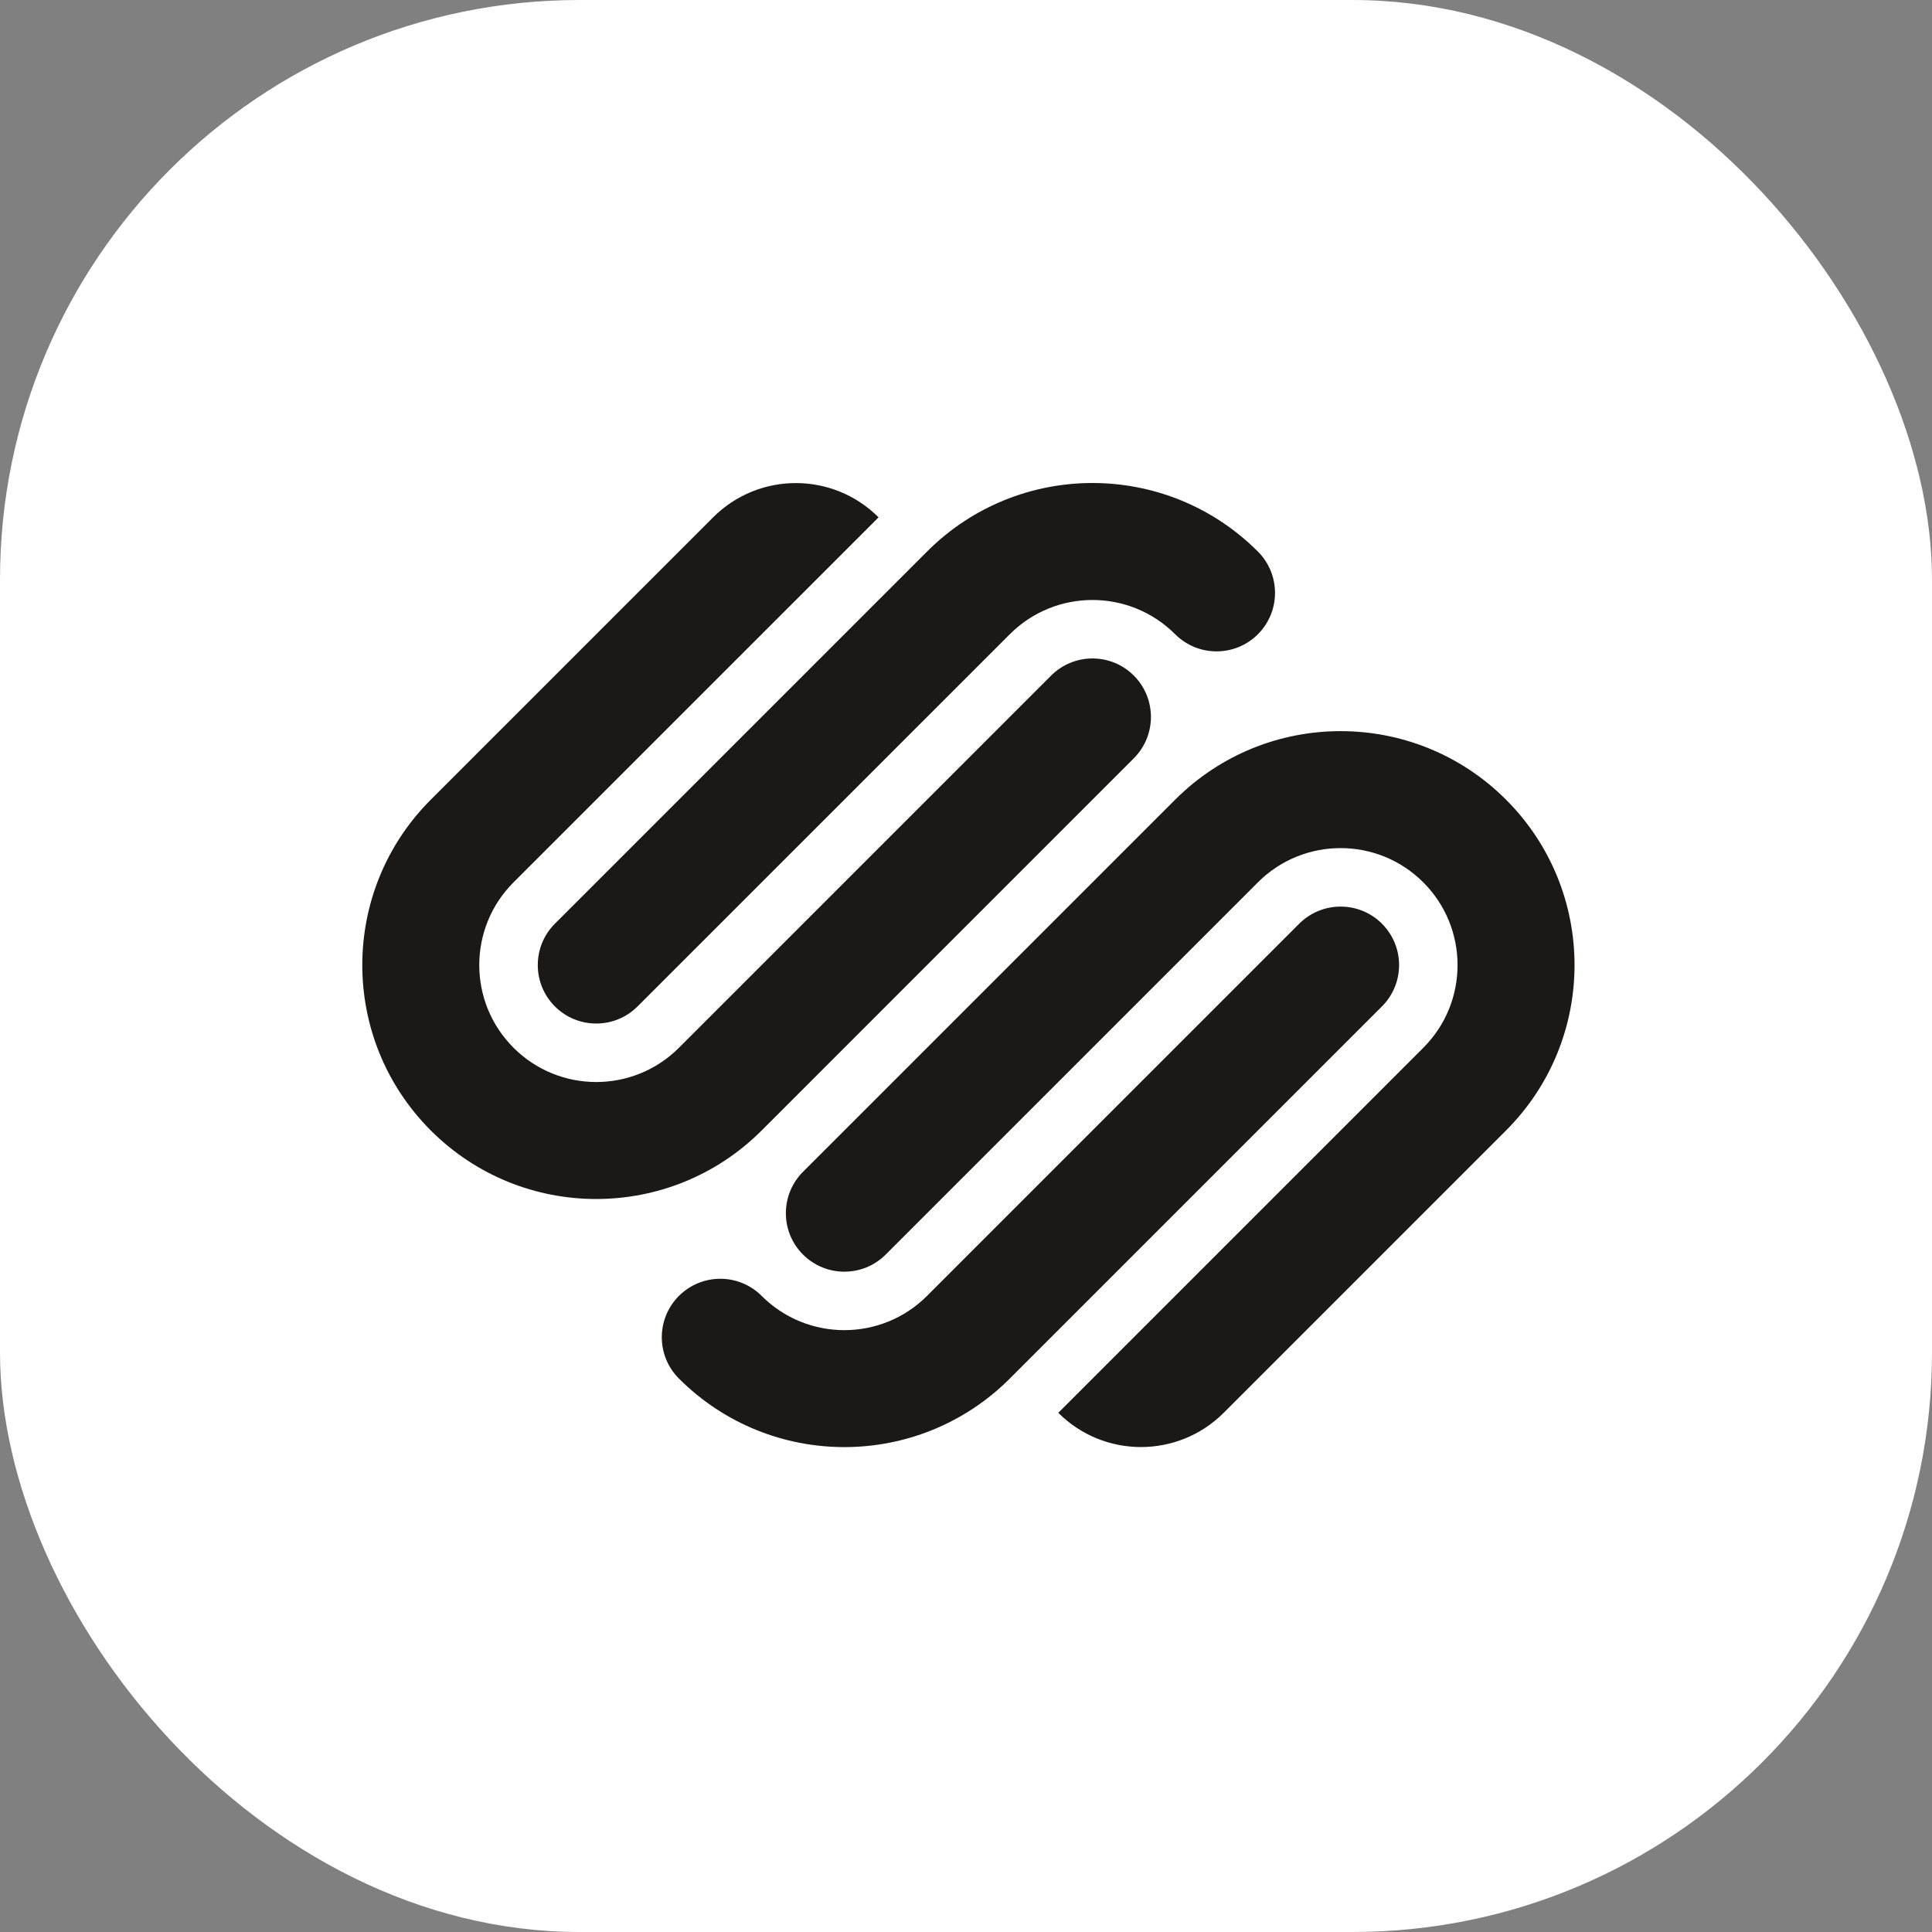
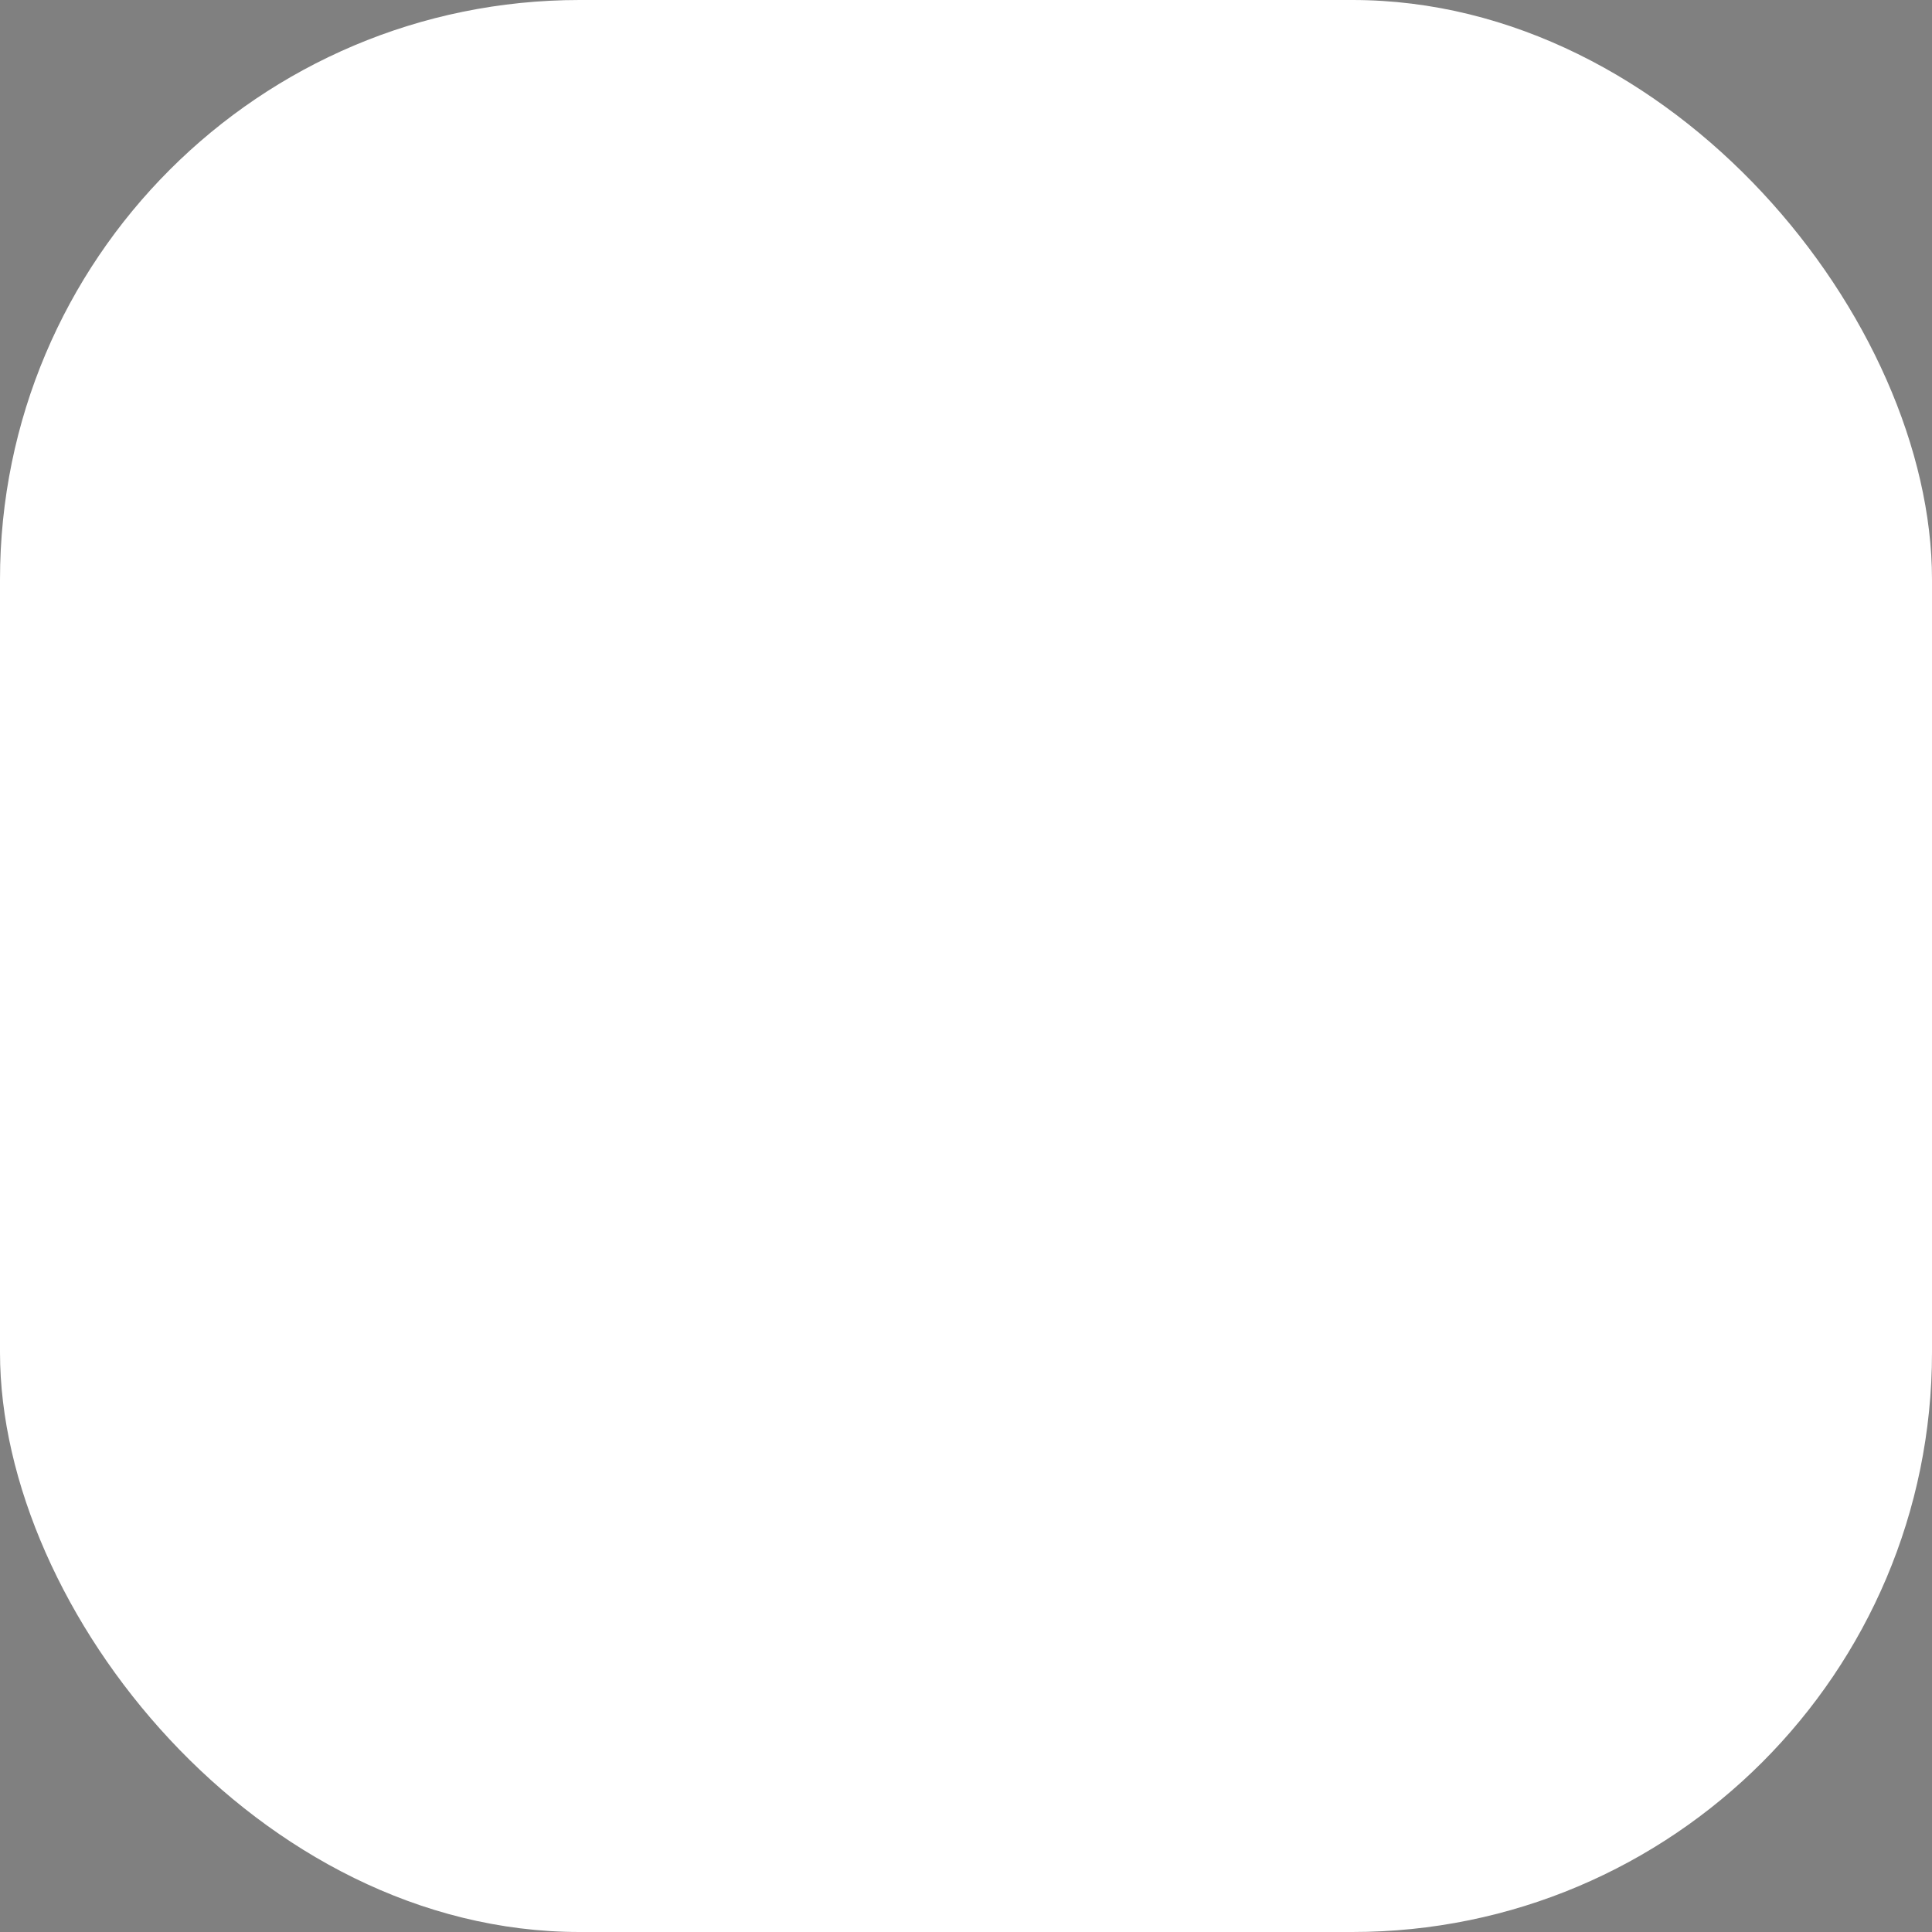
<svg xmlns="http://www.w3.org/2000/svg" width="80" height="80" viewBox="0 0 80 80" fill="none">
  <rect x="0" y="0" width="80" height="80" fill="#808080" stroke="none" />
  <rect width="80" height="80" rx="24" fill="white" />
  <g clip-path="url(#clip0_878_106929)">
    <path d="M46.949 27.974C46.004 27.029 44.47 27.029 43.525 27.974L28.114 43.386C26.221 45.277 23.156 45.277 21.265 43.386C19.372 41.494 19.372 38.428 21.265 36.535L36.379 21.422C34.488 19.53 31.421 19.53 29.529 21.422L17.839 33.112C14.056 36.895 14.056 43.027 17.839 46.811C21.622 50.594 27.754 50.594 31.538 46.811L46.949 31.399C47.894 30.454 47.894 28.92 46.949 27.974ZM52.086 22.838C48.303 19.054 42.171 19.054 38.387 22.838L22.977 38.248C22.032 39.194 22.032 40.728 22.977 41.673C23.922 42.619 25.455 42.619 26.401 41.673L41.813 26.263C43.704 24.371 46.77 24.371 48.661 26.263C49.608 27.208 51.141 27.208 52.087 26.263C53.032 25.316 53.032 23.784 52.086 22.838ZM57.224 38.248C56.278 37.304 54.744 37.304 53.798 38.248L38.387 53.66C36.496 55.551 33.429 55.551 31.538 53.66C30.593 52.715 29.059 52.715 28.114 53.66C27.167 54.606 27.167 56.139 28.114 57.084C31.896 60.867 38.029 60.867 41.813 57.084L57.224 41.673C58.169 40.728 58.169 39.194 57.224 38.248ZM62.361 33.112C58.578 29.329 52.445 29.329 48.662 33.112L33.25 48.523C32.305 49.468 32.305 51.003 33.25 51.948C34.197 52.894 35.73 52.894 36.675 51.948L52.086 36.537C53.977 34.645 57.045 34.645 58.936 36.537C60.827 38.428 60.827 41.495 58.936 43.386L43.821 58.501C45.712 60.392 48.778 60.392 50.671 58.501L62.361 46.811C66.144 43.027 66.144 36.895 62.361 33.112Z" fill="#1A1918" />
  </g>
  <defs>
    <clipPath id="clip0_878_106929">
-       <rect width="50.201" height="40" fill="white" transform="translate(15 20)" />
-     </clipPath>
+       </clipPath>
  </defs>
</svg>